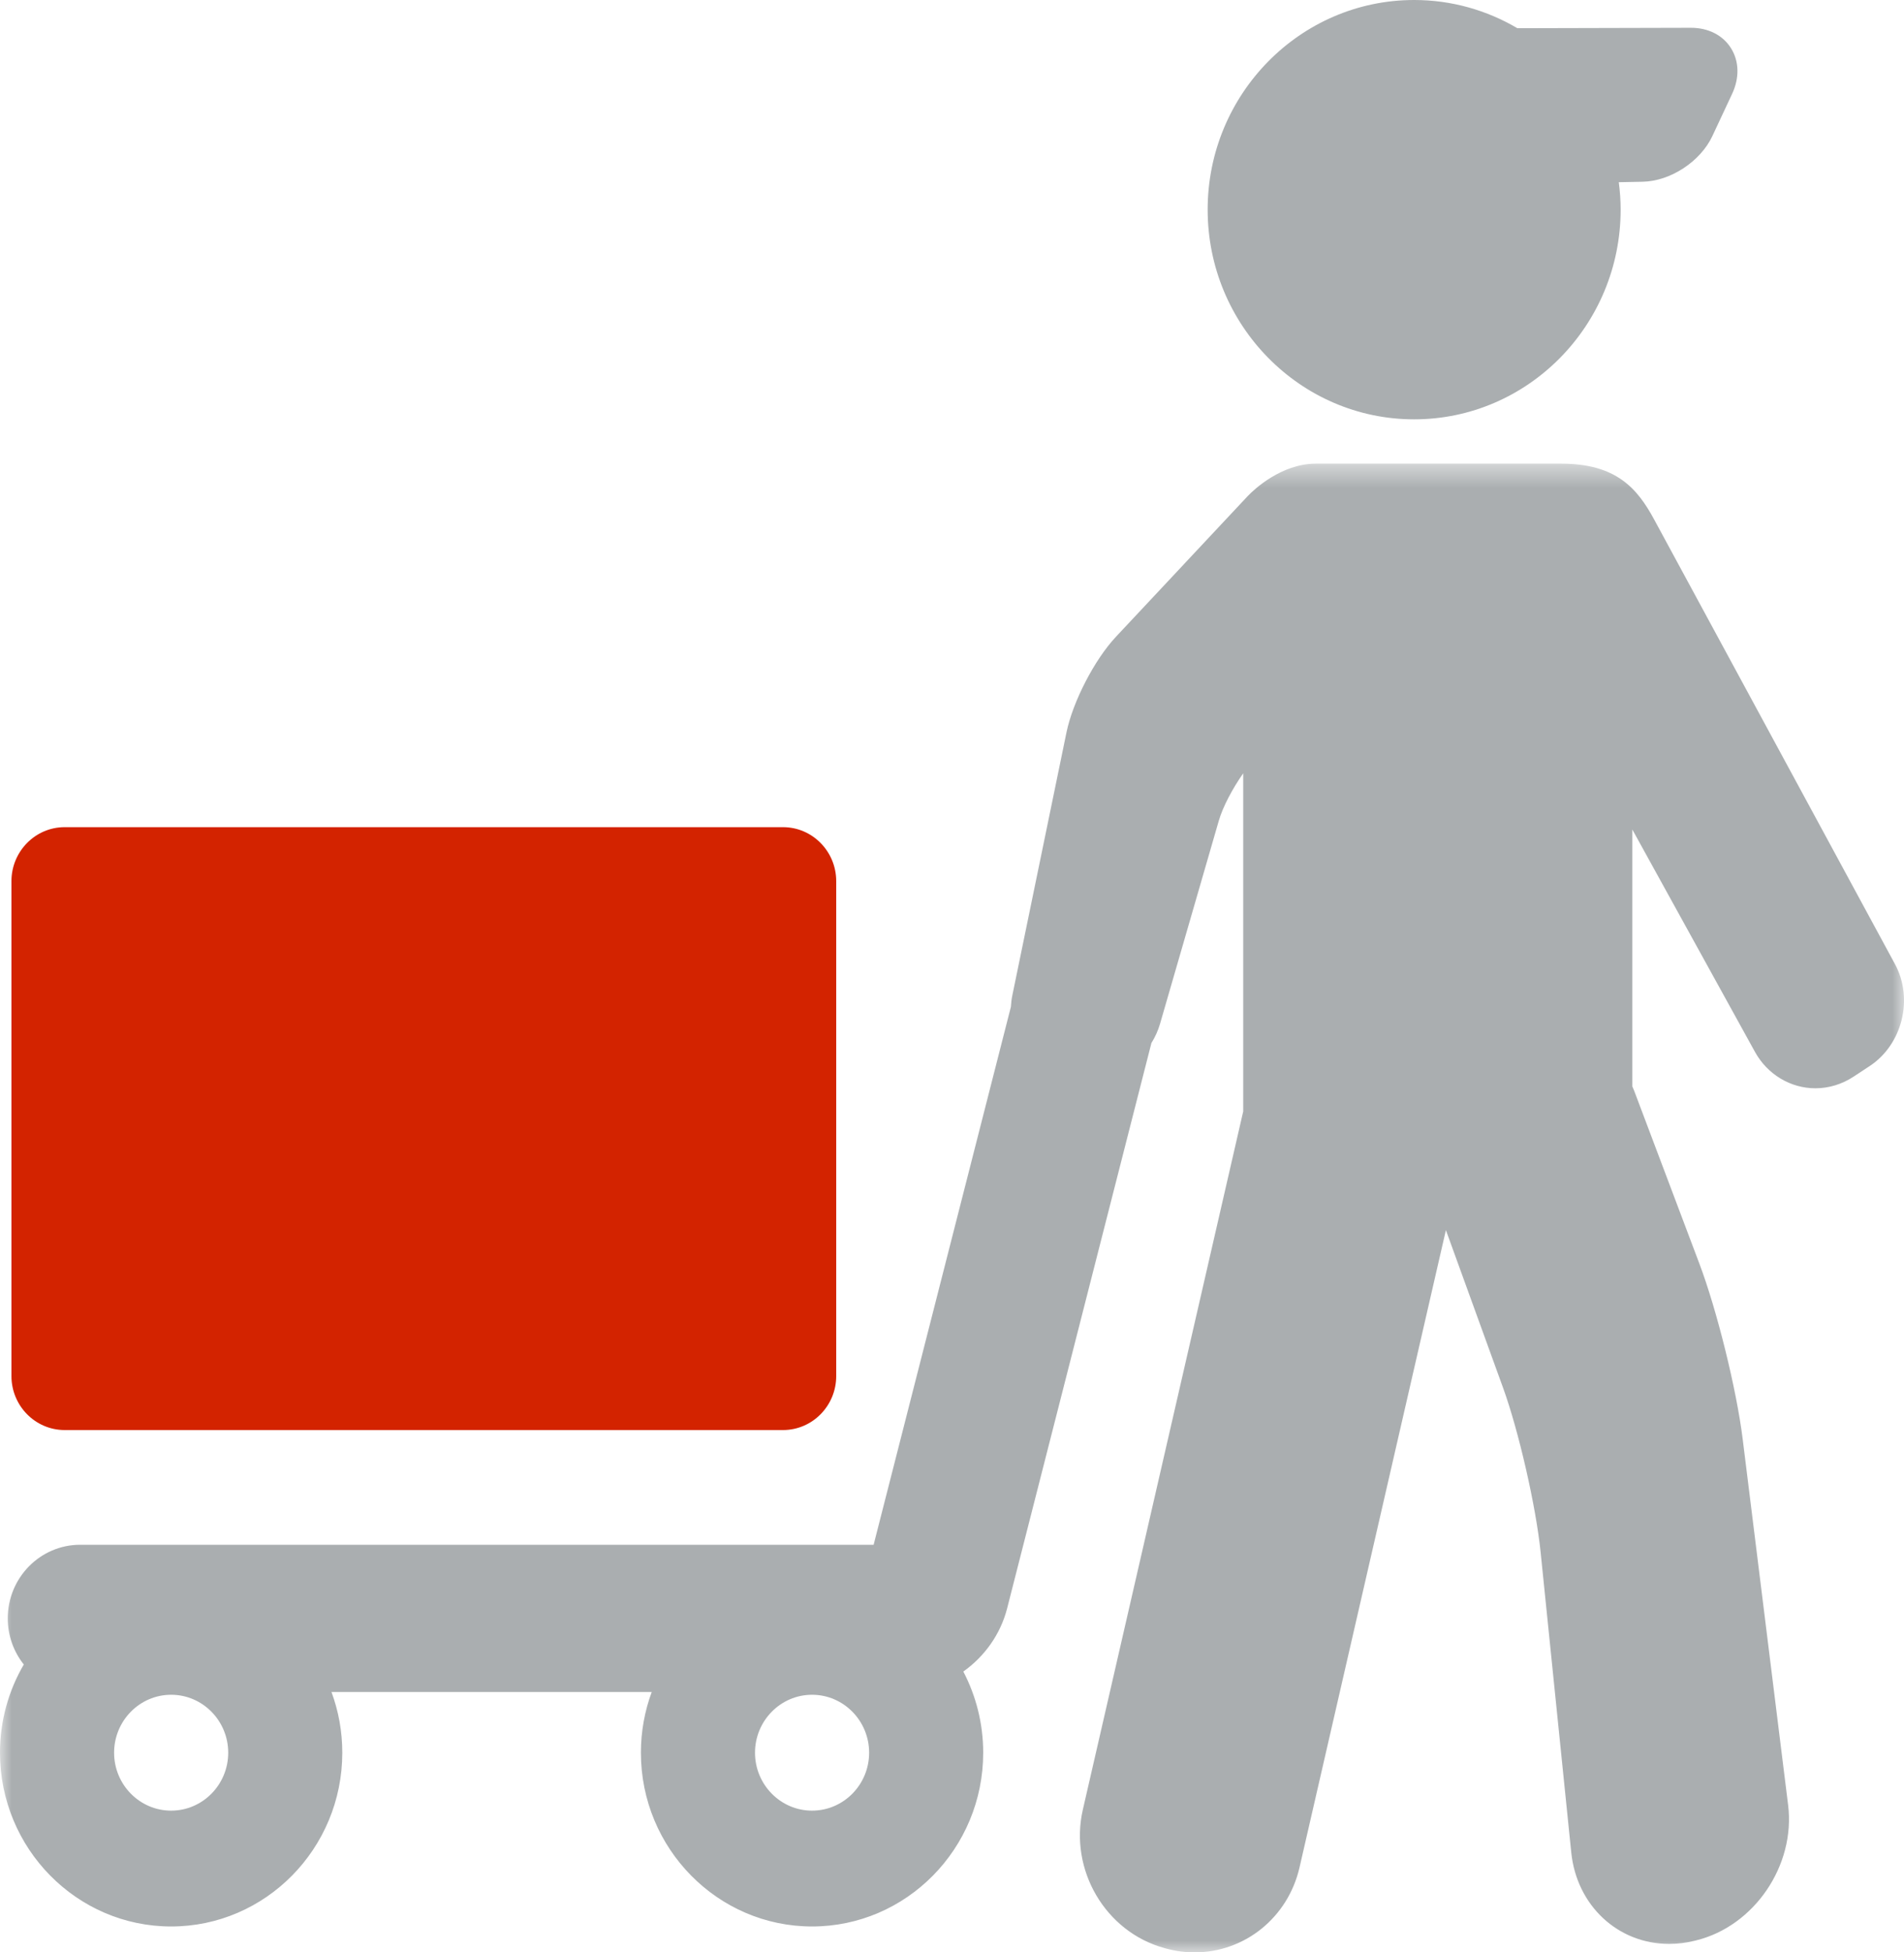
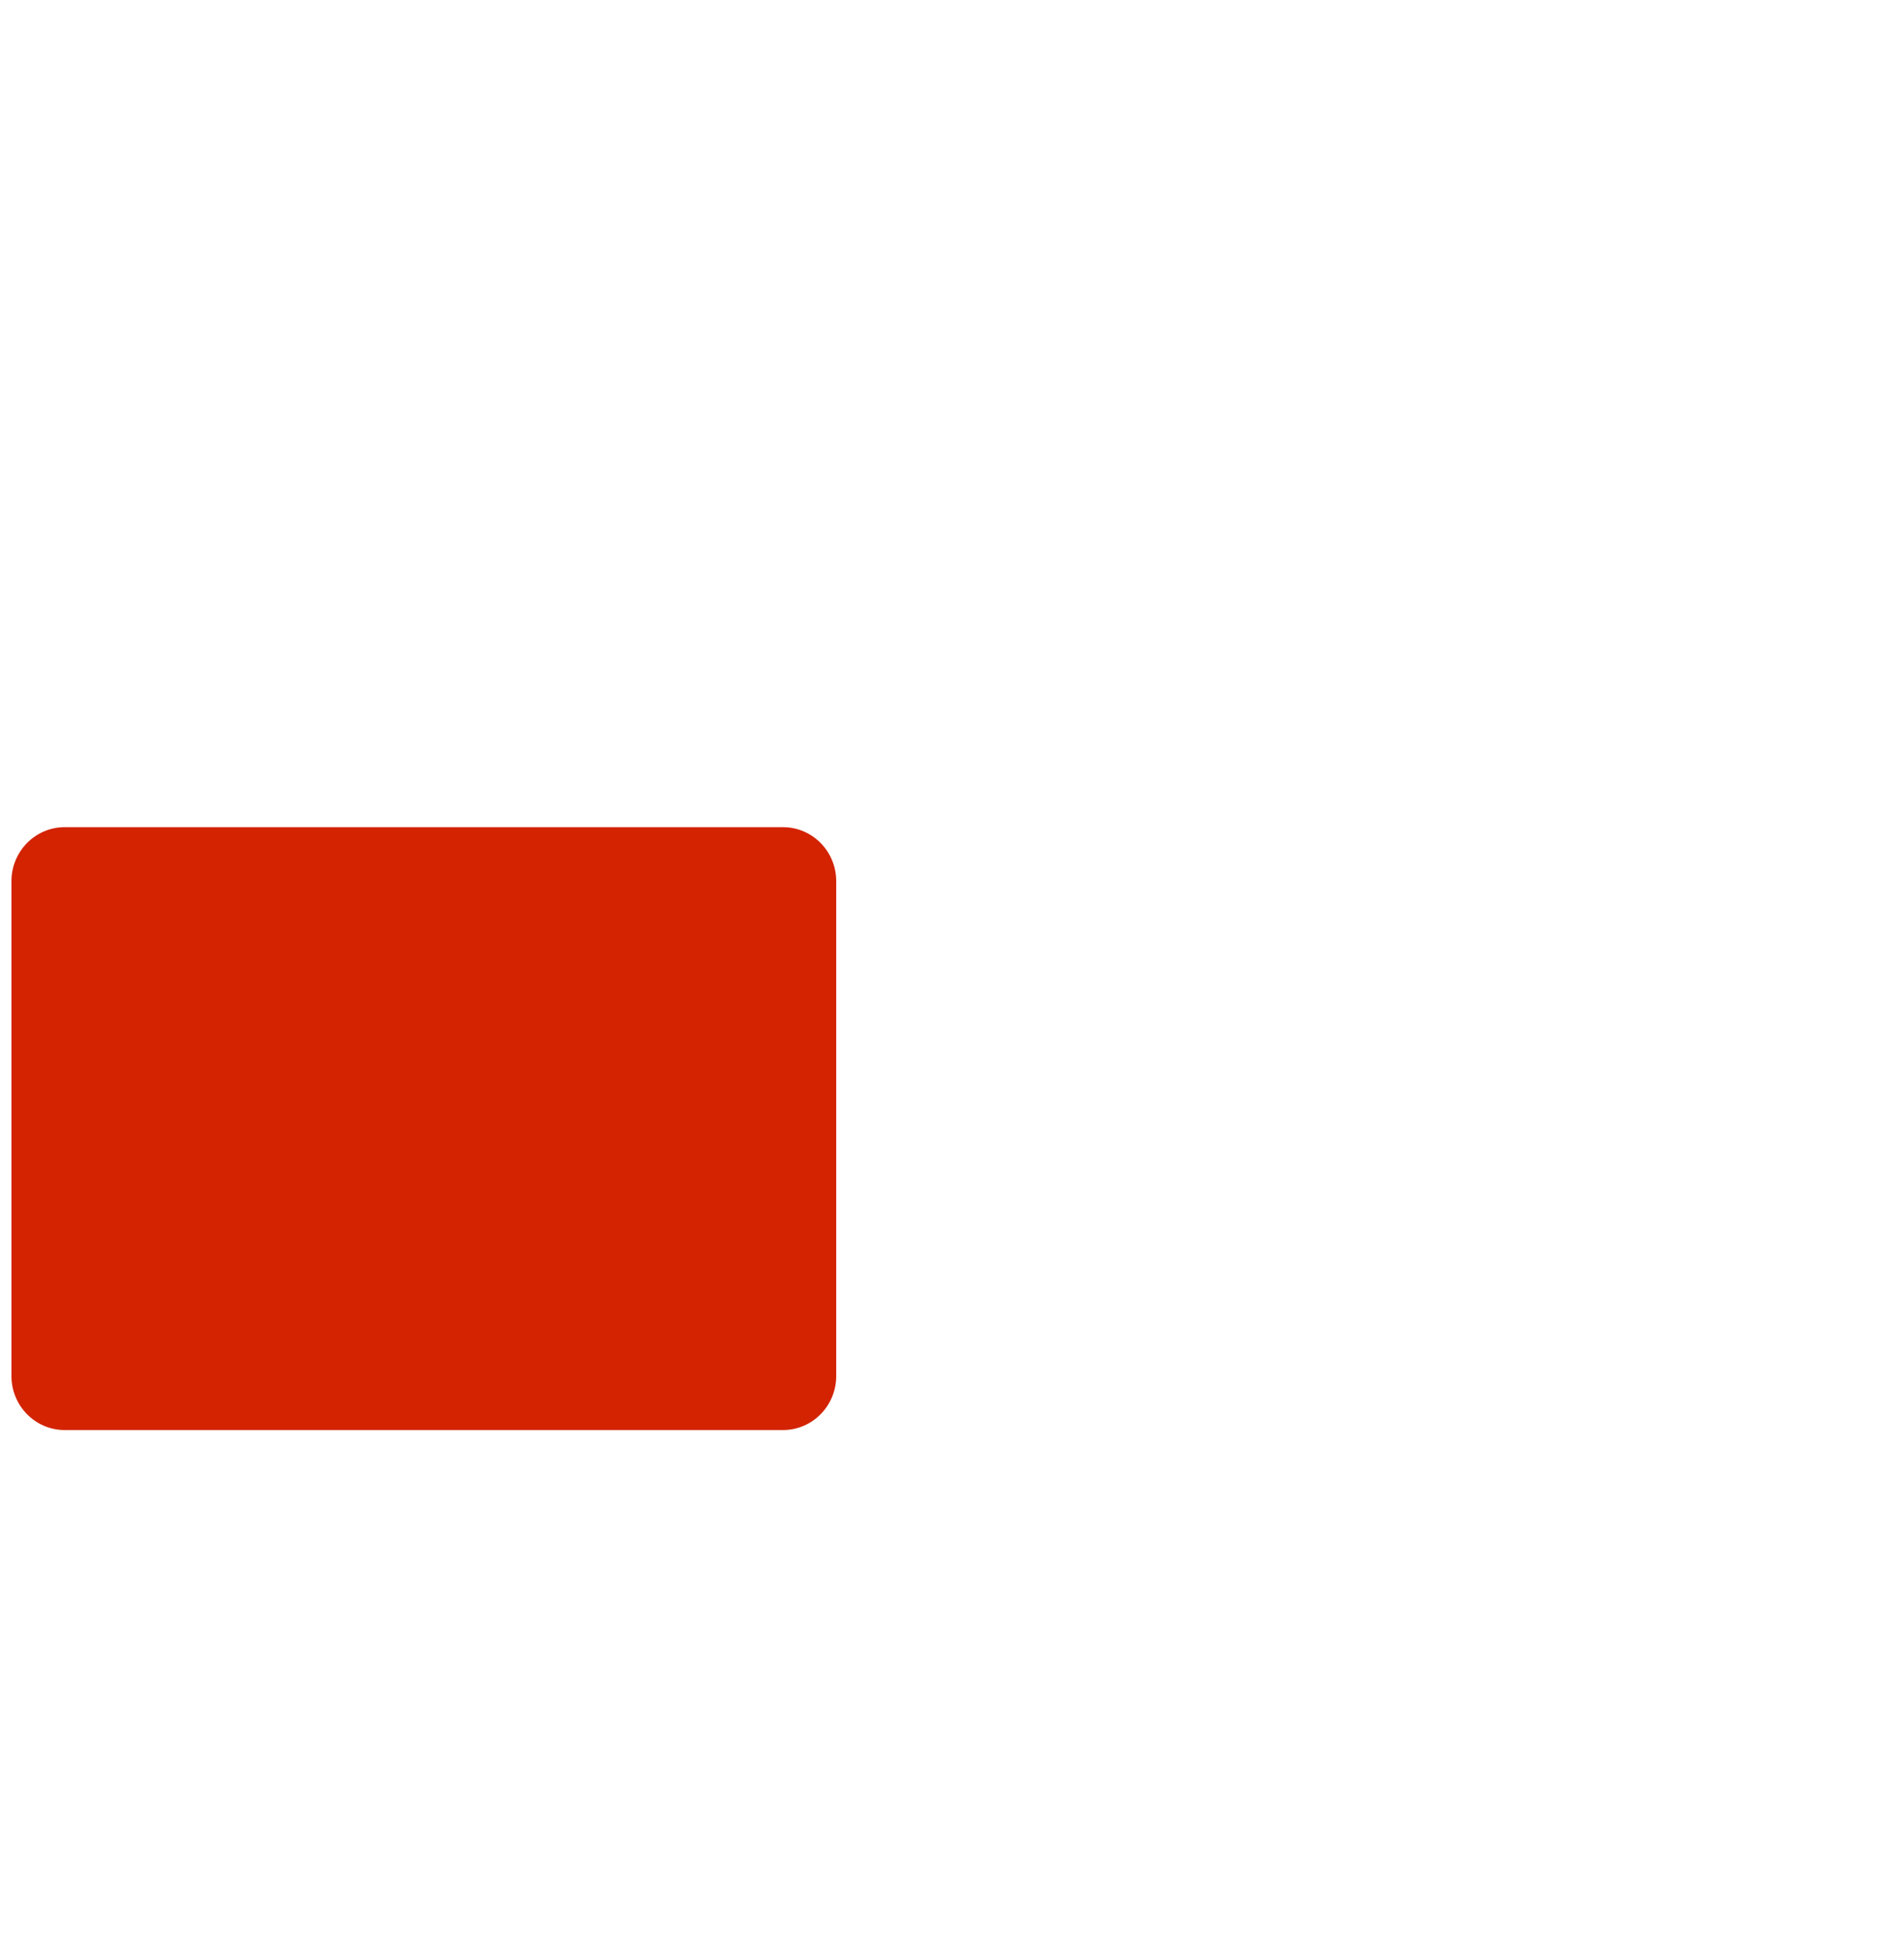
<svg xmlns="http://www.w3.org/2000/svg" xmlns:xlink="http://www.w3.org/1999/xlink" width="80px" height="82px" viewBox="0 0 80 82" version="1.1">
  <title>Page 1</title>
  <desc>Created with Sketch.</desc>
  <defs>
-     <polygon id="path-1" points="0 63 0 0.474 80 0.474 80 63 3.89854707e-15 63" />
-   </defs>
+     </defs>
  <g id="Page-1" stroke="none" stroke-width="1" fill="none" fill-rule="evenodd">
    <g>
-       <path d="M59.418,17.612 C64.201,17.612 68.094,13.661 68.094,8.805 C68.094,8.414 68.066,8.03 68.016,7.653 L69.022,7.633 C70.19,7.608 71.448,6.783 71.949,5.713 L72.779,3.94 C73.091,3.272 73.075,2.576 72.734,2.029 C72.393,1.481 71.782,1.167 71.048,1.167 L63.755,1.185 C62.479,0.433 60.997,0 59.418,0 C54.635,0 50.742,3.95 50.742,8.805 C50.742,13.661 54.635,17.612 59.418,17.612" id="Fill-1" fill="#AAAEB0" />
      <g id="Group-5" transform="translate(0, 19)">
        <mask id="mask-2" fill="white">
          <use xlink:href="#path-1" />
        </mask>
        <g id="Clip-4" />
-         <path d="M7.191,57.047 C5.868,57.047 4.794,55.955 4.794,54.614 C4.794,53.272 5.868,52.18 7.191,52.18 C8.514,52.18 9.589,53.272 9.589,54.614 C9.589,55.955 8.514,57.047 7.191,57.047 M34.12,52.18 C35.443,52.18 36.518,53.272 36.518,54.614 C36.518,55.955 35.443,57.047 34.12,57.047 C32.798,57.047 31.723,55.955 31.723,54.614 C31.723,53.272 32.798,52.18 34.12,52.18 M79.619,21.489 L69.499,2.813 C68.788,1.501 67.899,0.474 65.6,0.474 L55.282,0.474 C53.847,0.474 52.691,1.552 52.417,1.844 L46.882,7.752 C45.986,8.709 45.076,10.47 44.81,11.762 L42.532,22.821 C42.5,22.976 42.484,23.131 42.475,23.285 L36.707,45.88 L3.371,45.88 C1.689,45.88 0.326,47.264 0.326,48.972 C0.326,49.705 0.578,50.378 1,50.909 C0.365,51.995 -0,53.262 -0,54.614 C-0,58.638 3.226,61.912 7.191,61.912 C11.157,61.912 14.382,58.638 14.382,54.614 C14.382,53.716 14.221,52.857 13.927,52.063 L27.384,52.063 C27.09,52.857 26.929,53.716 26.929,54.614 C26.929,58.638 30.155,61.912 34.12,61.912 C38.085,61.912 41.311,58.638 41.311,54.614 C41.311,53.383 41.007,52.223 40.476,51.205 C41.361,50.577 42.037,49.646 42.317,48.55 L48.379,24.806 C48.534,24.557 48.657,24.288 48.74,24.003 L51.209,15.475 C51.377,14.891 51.784,14.122 52.236,13.479 L52.236,27.678 L45.497,57.008 C44.916,59.535 46.451,62.141 48.919,62.817 L48.99,62.837 C49.384,62.945 49.788,63 50.191,63 L50.191,63 C52.305,63 54.119,61.533 54.602,59.432 L60.752,32.665 L63.151,39.279 C63.812,41.1 64.537,44.27 64.733,46.2 L66.019,58.802 C66.246,61.029 67.976,62.645 70.133,62.645 C70.486,62.645 70.843,62.601 71.195,62.514 L71.268,62.496 C73.712,61.895 75.445,59.345 75.131,56.813 L73.222,41.44 C72.961,39.343 72.142,36.03 71.396,34.056 L68.663,26.814 C68.639,26.753 68.612,26.693 68.586,26.633 L68.586,15.841 L73.74,25.183 C74.26,26.124 75.231,26.708 76.277,26.708 C76.84,26.708 77.392,26.539 77.874,26.224 L78.554,25.777 C79.932,24.871 80.409,22.948 79.619,21.489" id="Fill-3" fill="#AAAEB0" mask="url(#mask-2)" />
      </g>
      <path d="M2.715,60.062 L32.901,60.062 C34.132,60.062 35.135,59.045 35.135,57.795 L35.135,37.008 C35.135,35.759 34.132,34.741 32.901,34.741 L2.715,34.741 C1.484,34.741 0.481,35.759 0.481,37.008 L0.481,57.795 C0.481,59.045 1.484,60.062 2.715,60.062" id="Fill-6" fill="#D32300" />
    </g>
  </g>
</svg>